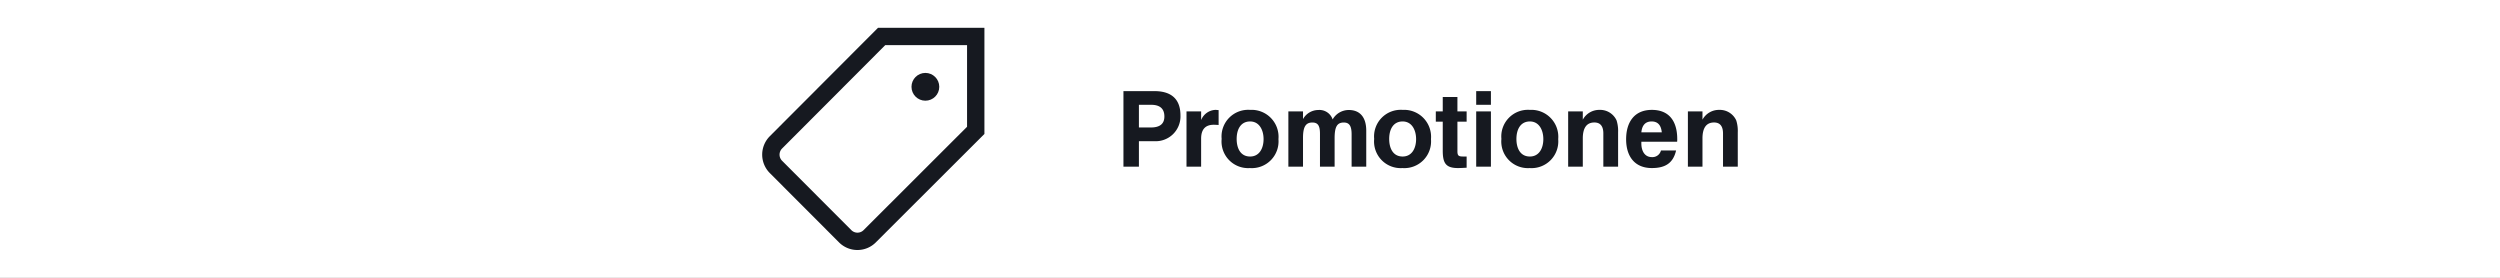
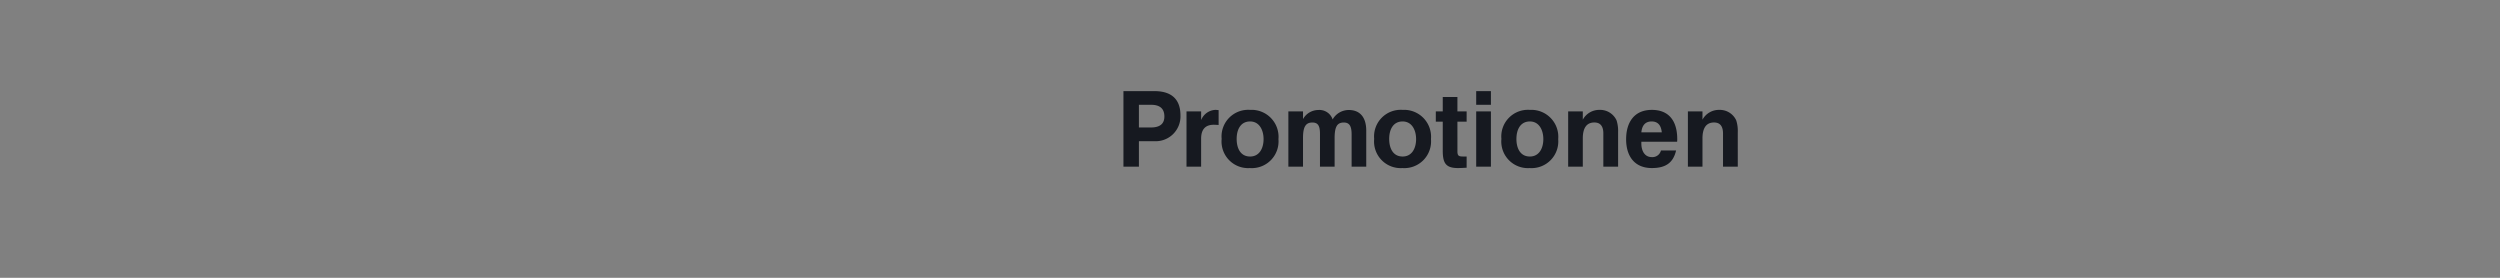
<svg xmlns="http://www.w3.org/2000/svg" width="360" height="40" viewBox="0 0 360 40">
  <rect x="0" y="0" width="360" height="40" fill="#808080" stroke="none" />
  <defs>
    <clipPath id="a">
      <rect width="360" height="40" />
    </clipPath>
  </defs>
  <g clip-path="url(#a)">
-     <rect width="360" height="40" fill="#fff" />
    <g transform="translate(-985.244 -217)">
      <g transform="translate(1094.981 221)">
        <g transform="translate(0.019)">
-           <path d="M16.7,0,1.113,15.618a3.756,3.756,0,0,0,0,5.3l9.97,9.985A3.726,3.726,0,0,0,13.734,32h0a3.726,3.726,0,0,0,2.65-1.1L32.019,15.29V0ZM29.519,14.254,14.62,29.137a1.242,1.242,0,0,1-.883.366h0a1.242,1.242,0,0,1-.884-.367l-9.97-9.985a1.252,1.252,0,0,1,0-1.766L17.738,2.5H29.519Z" transform="translate(-0.019)" fill="#161920" />
-         </g>
+           </g>
        <g transform="translate(21.518 6.5)">
-           <circle cx="2" cy="2" r="2" fill="#161920" />
-         </g>
+           </g>
      </g>
-       <path d="M3.247-8.908H5.015c1.258,0,1.9.561,1.9,1.683q0,1.581-1.938,1.581H3.247ZM1.02,0H3.247V-3.672H5.406A3.573,3.573,0,0,0,9.231-7.378c0-2.72-1.751-3.5-3.74-3.5H1.02ZM12.206,0V-4.029c0-1.326.6-2.006,1.819-2.006.136,0,.527.017.7.034V-8.143c-.187-.017-.374-.034-.476-.034a2.32,2.32,0,0,0-2.04,1.462V-7.956H10.1V0Zm7.055-6.511c1.309,0,1.938,1.207,1.938,2.55,0,1.275-.578,2.5-1.938,2.5-1.411,0-1.938-1.224-1.938-2.533C17.323-5.338,17.884-6.511,19.261-6.511Zm0,6.715a3.851,3.851,0,0,0,4.08-4.165,3.883,3.883,0,0,0-4.08-4.216,3.835,3.835,0,0,0-4.1,4.182A3.833,3.833,0,0,0,19.261.2ZM26.877,0V-4.148c0-1.581.391-2.21,1.343-2.21.8,0,1.1.459,1.1,1.615V0h2.108V-4.08c0-1.666.357-2.278,1.326-2.278.8,0,1.122.51,1.122,1.7V0h2.108V-5.185c0-1.9-.884-2.975-2.516-2.975A2.664,2.664,0,0,0,31.144-6.8a2,2,0,0,0-2.057-1.36,2.539,2.539,0,0,0-2.21,1.309V-7.956H24.769V0ZM41.225-6.511c1.309,0,1.938,1.207,1.938,2.55,0,1.275-.578,2.5-1.938,2.5-1.411,0-1.938-1.224-1.938-2.533C39.287-5.338,39.848-6.511,41.225-6.511Zm0,6.715a3.851,3.851,0,0,0,4.08-4.165,3.883,3.883,0,0,0-4.08-4.216,3.835,3.835,0,0,0-4.1,4.182A3.833,3.833,0,0,0,41.225.2ZM47-6.477v4.148C47-.578,47.379.2,49.181.2c.289,0,.714-.017,1.258-.051V-1.462h-.306c-.748,0-1.02,0-1.02-.748V-6.477h1.326V-7.956H49.113V-10.03H47v2.074H46v1.479Zm6.936-2.431V-10.88H51.816v1.972Zm0,8.908V-7.956H51.816V0Zm5.61-6.511c1.309,0,1.938,1.207,1.938,2.55,0,1.275-.578,2.5-1.938,2.5-1.411,0-1.938-1.224-1.938-2.533C57.613-5.338,58.174-6.511,59.551-6.511Zm0,6.715a3.851,3.851,0,0,0,4.08-4.165,3.883,3.883,0,0,0-4.08-4.216,3.835,3.835,0,0,0-4.1,4.182A3.833,3.833,0,0,0,59.551.2ZM67.167,0V-4.063c0-1.53.561-2.3,1.666-2.3.867,0,1.292.544,1.292,1.581V0H72.25V-4.947a5,5,0,0,0-.221-1.717,2.6,2.6,0,0,0-2.448-1.513,2.687,2.687,0,0,0-2.414,1.411v-1.19H65.059V0ZM78.421-2.329a1.259,1.259,0,0,1-1.309.952c-1.054,0-1.513-.918-1.513-1.972v-.238H80.75a2.632,2.632,0,0,0,.017-.374c0-2.737-1.292-4.216-3.655-4.216-2.533,0-3.706,1.785-3.706,4.233C73.406-1.53,74.6.2,77.112.2,79,.2,80.172-.476,80.6-2.329ZM75.6-4.947c.1-1.037.6-1.564,1.479-1.564s1.36.527,1.462,1.564ZM84.4,0V-4.063c0-1.53.561-2.3,1.666-2.3.867,0,1.292.544,1.292,1.581V0h2.125V-4.947a5,5,0,0,0-.221-1.717,2.6,2.6,0,0,0-2.448-1.513A2.687,2.687,0,0,0,84.4-6.766v-1.19H82.3V0Z" transform="translate(1146 241)" fill="#161920" />
+       <path d="M3.247-8.908H5.015c1.258,0,1.9.561,1.9,1.683q0,1.581-1.938,1.581H3.247M1.02,0H3.247V-3.672H5.406A3.573,3.573,0,0,0,9.231-7.378c0-2.72-1.751-3.5-3.74-3.5H1.02ZM12.206,0V-4.029c0-1.326.6-2.006,1.819-2.006.136,0,.527.017.7.034V-8.143c-.187-.017-.374-.034-.476-.034a2.32,2.32,0,0,0-2.04,1.462V-7.956H10.1V0Zm7.055-6.511c1.309,0,1.938,1.207,1.938,2.55,0,1.275-.578,2.5-1.938,2.5-1.411,0-1.938-1.224-1.938-2.533C17.323-5.338,17.884-6.511,19.261-6.511Zm0,6.715a3.851,3.851,0,0,0,4.08-4.165,3.883,3.883,0,0,0-4.08-4.216,3.835,3.835,0,0,0-4.1,4.182A3.833,3.833,0,0,0,19.261.2ZM26.877,0V-4.148c0-1.581.391-2.21,1.343-2.21.8,0,1.1.459,1.1,1.615V0h2.108V-4.08c0-1.666.357-2.278,1.326-2.278.8,0,1.122.51,1.122,1.7V0h2.108V-5.185c0-1.9-.884-2.975-2.516-2.975A2.664,2.664,0,0,0,31.144-6.8a2,2,0,0,0-2.057-1.36,2.539,2.539,0,0,0-2.21,1.309V-7.956H24.769V0ZM41.225-6.511c1.309,0,1.938,1.207,1.938,2.55,0,1.275-.578,2.5-1.938,2.5-1.411,0-1.938-1.224-1.938-2.533C39.287-5.338,39.848-6.511,41.225-6.511Zm0,6.715a3.851,3.851,0,0,0,4.08-4.165,3.883,3.883,0,0,0-4.08-4.216,3.835,3.835,0,0,0-4.1,4.182A3.833,3.833,0,0,0,41.225.2ZM47-6.477v4.148C47-.578,47.379.2,49.181.2c.289,0,.714-.017,1.258-.051V-1.462h-.306c-.748,0-1.02,0-1.02-.748V-6.477h1.326V-7.956H49.113V-10.03H47v2.074H46v1.479Zm6.936-2.431V-10.88H51.816v1.972Zm0,8.908V-7.956H51.816V0Zm5.61-6.511c1.309,0,1.938,1.207,1.938,2.55,0,1.275-.578,2.5-1.938,2.5-1.411,0-1.938-1.224-1.938-2.533C57.613-5.338,58.174-6.511,59.551-6.511Zm0,6.715a3.851,3.851,0,0,0,4.08-4.165,3.883,3.883,0,0,0-4.08-4.216,3.835,3.835,0,0,0-4.1,4.182A3.833,3.833,0,0,0,59.551.2ZM67.167,0V-4.063c0-1.53.561-2.3,1.666-2.3.867,0,1.292.544,1.292,1.581V0H72.25V-4.947a5,5,0,0,0-.221-1.717,2.6,2.6,0,0,0-2.448-1.513,2.687,2.687,0,0,0-2.414,1.411v-1.19H65.059V0ZM78.421-2.329a1.259,1.259,0,0,1-1.309.952c-1.054,0-1.513-.918-1.513-1.972v-.238H80.75a2.632,2.632,0,0,0,.017-.374c0-2.737-1.292-4.216-3.655-4.216-2.533,0-3.706,1.785-3.706,4.233C73.406-1.53,74.6.2,77.112.2,79,.2,80.172-.476,80.6-2.329ZM75.6-4.947c.1-1.037.6-1.564,1.479-1.564s1.36.527,1.462,1.564ZM84.4,0V-4.063c0-1.53.561-2.3,1.666-2.3.867,0,1.292.544,1.292,1.581V0h2.125V-4.947a5,5,0,0,0-.221-1.717,2.6,2.6,0,0,0-2.448-1.513A2.687,2.687,0,0,0,84.4-6.766v-1.19H82.3V0Z" transform="translate(1146 241)" fill="#161920" />
    </g>
  </g>
</svg>